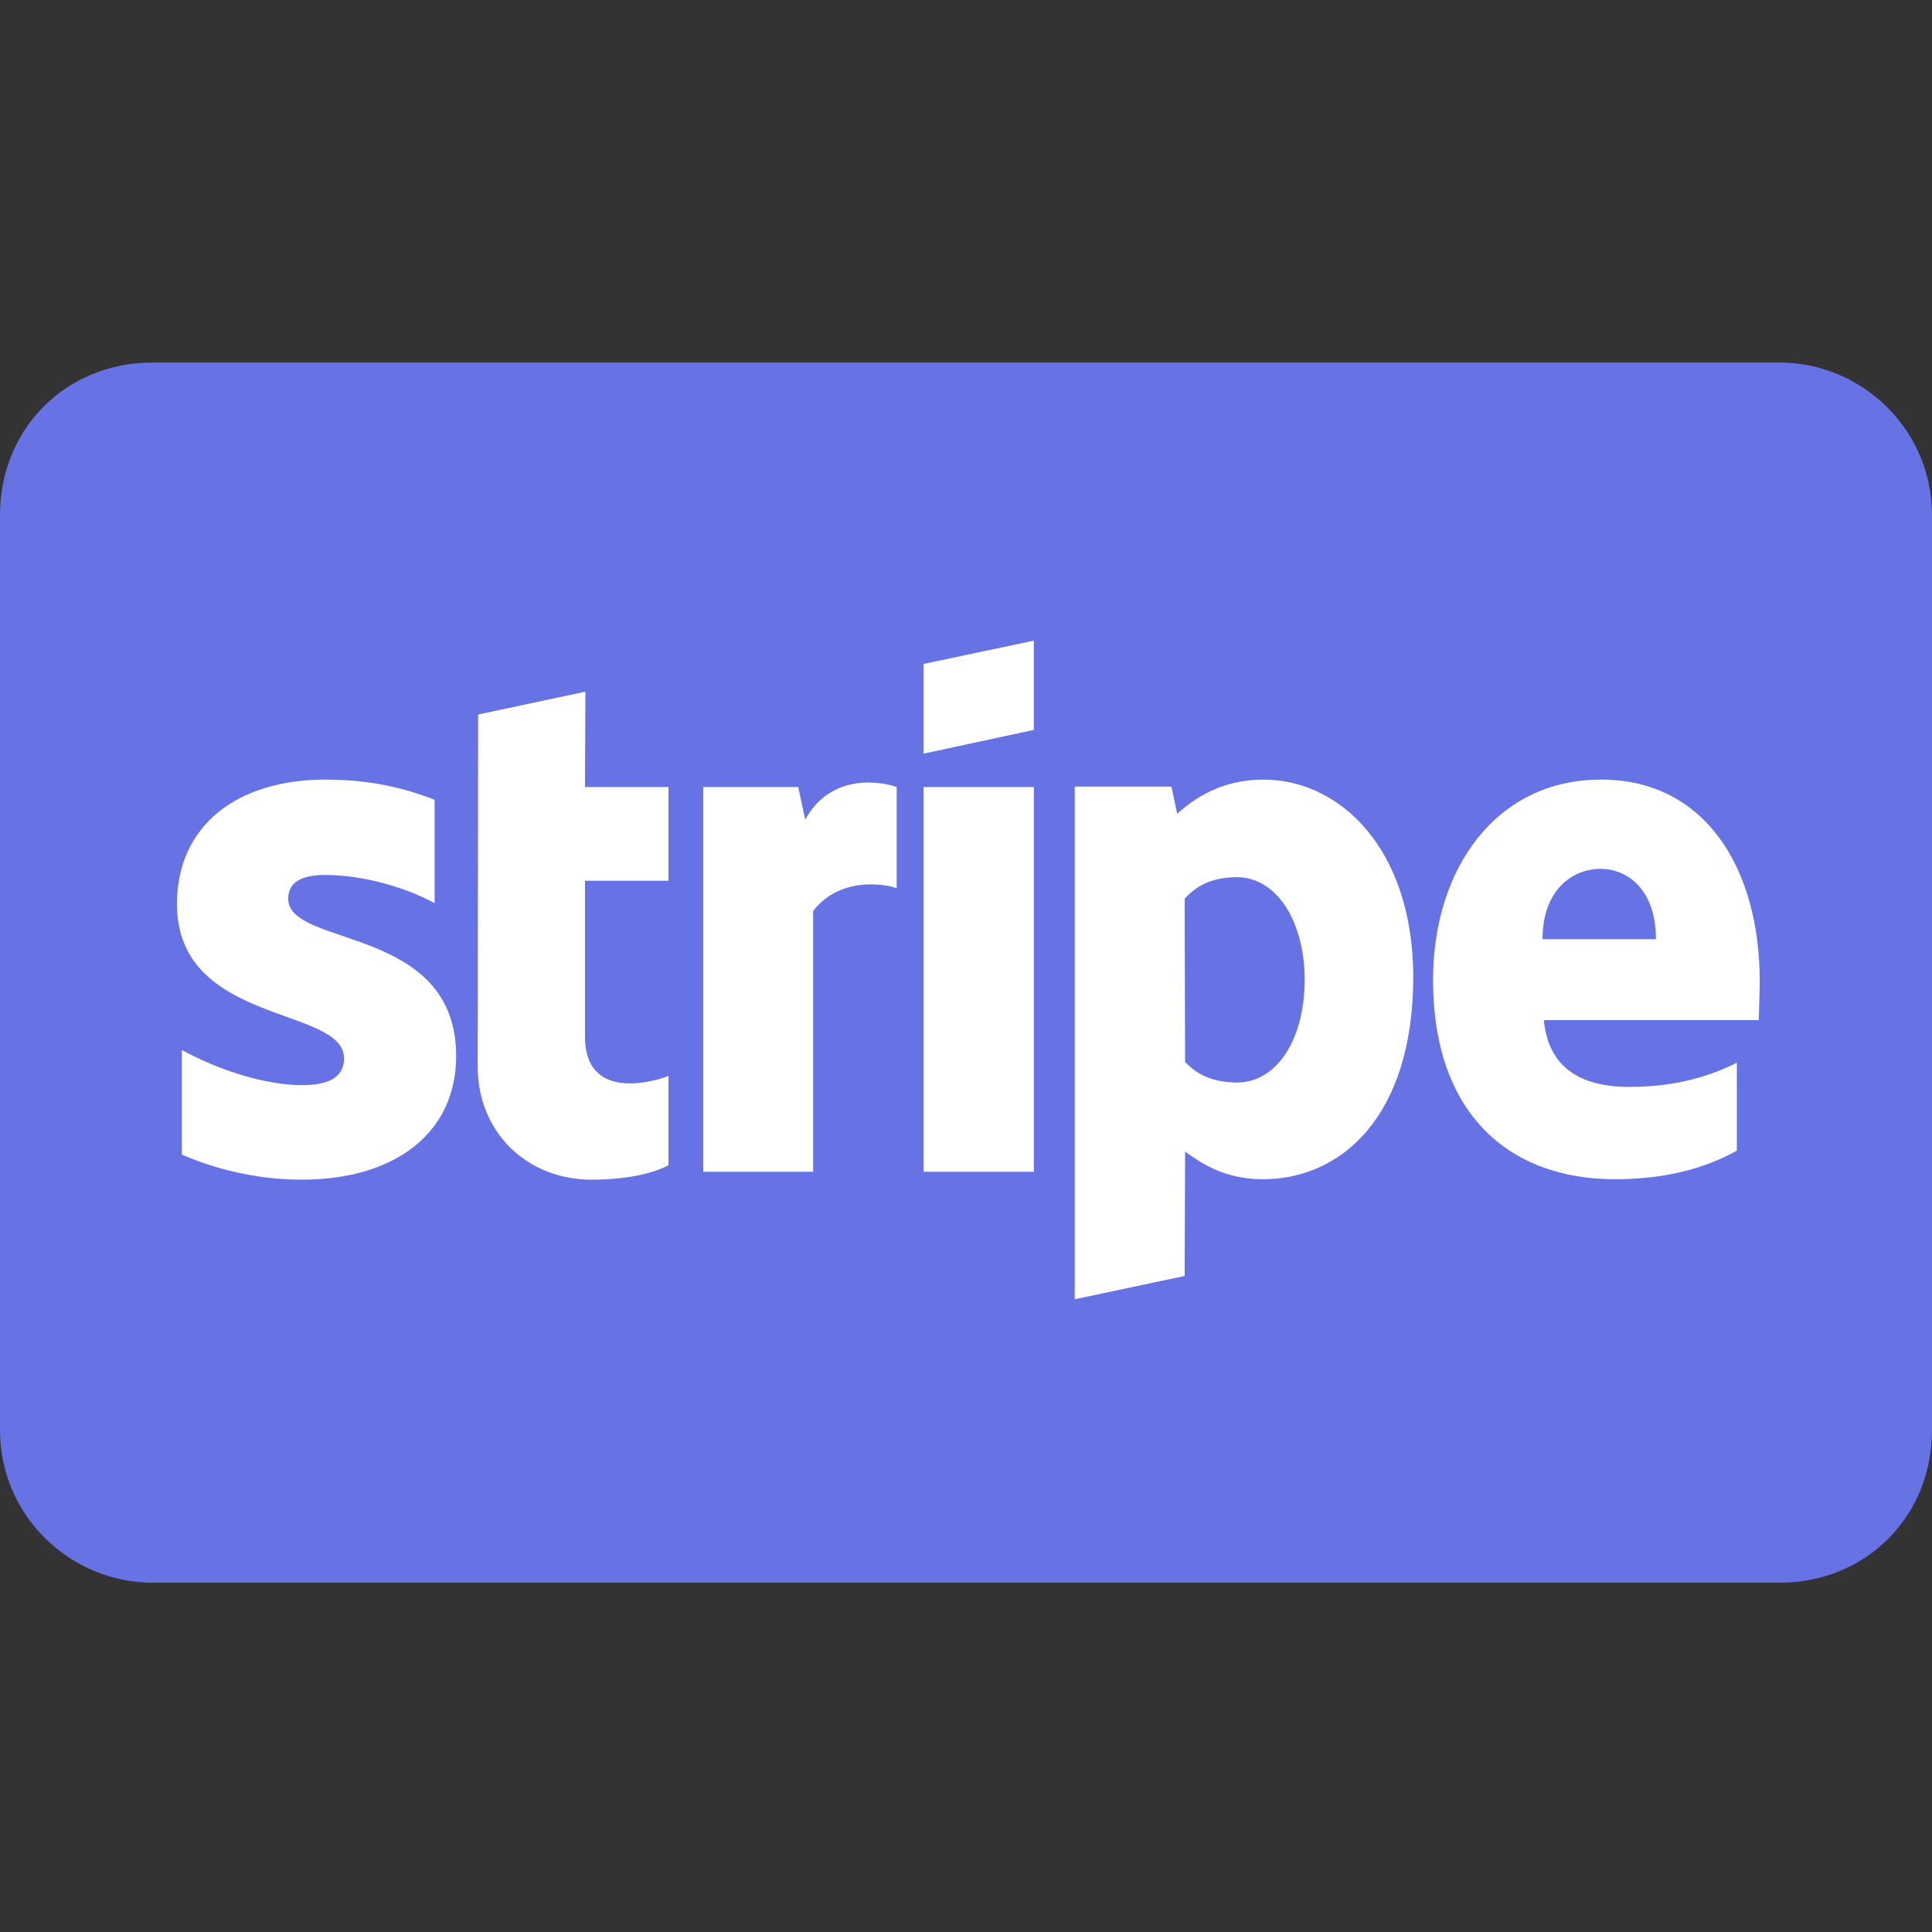
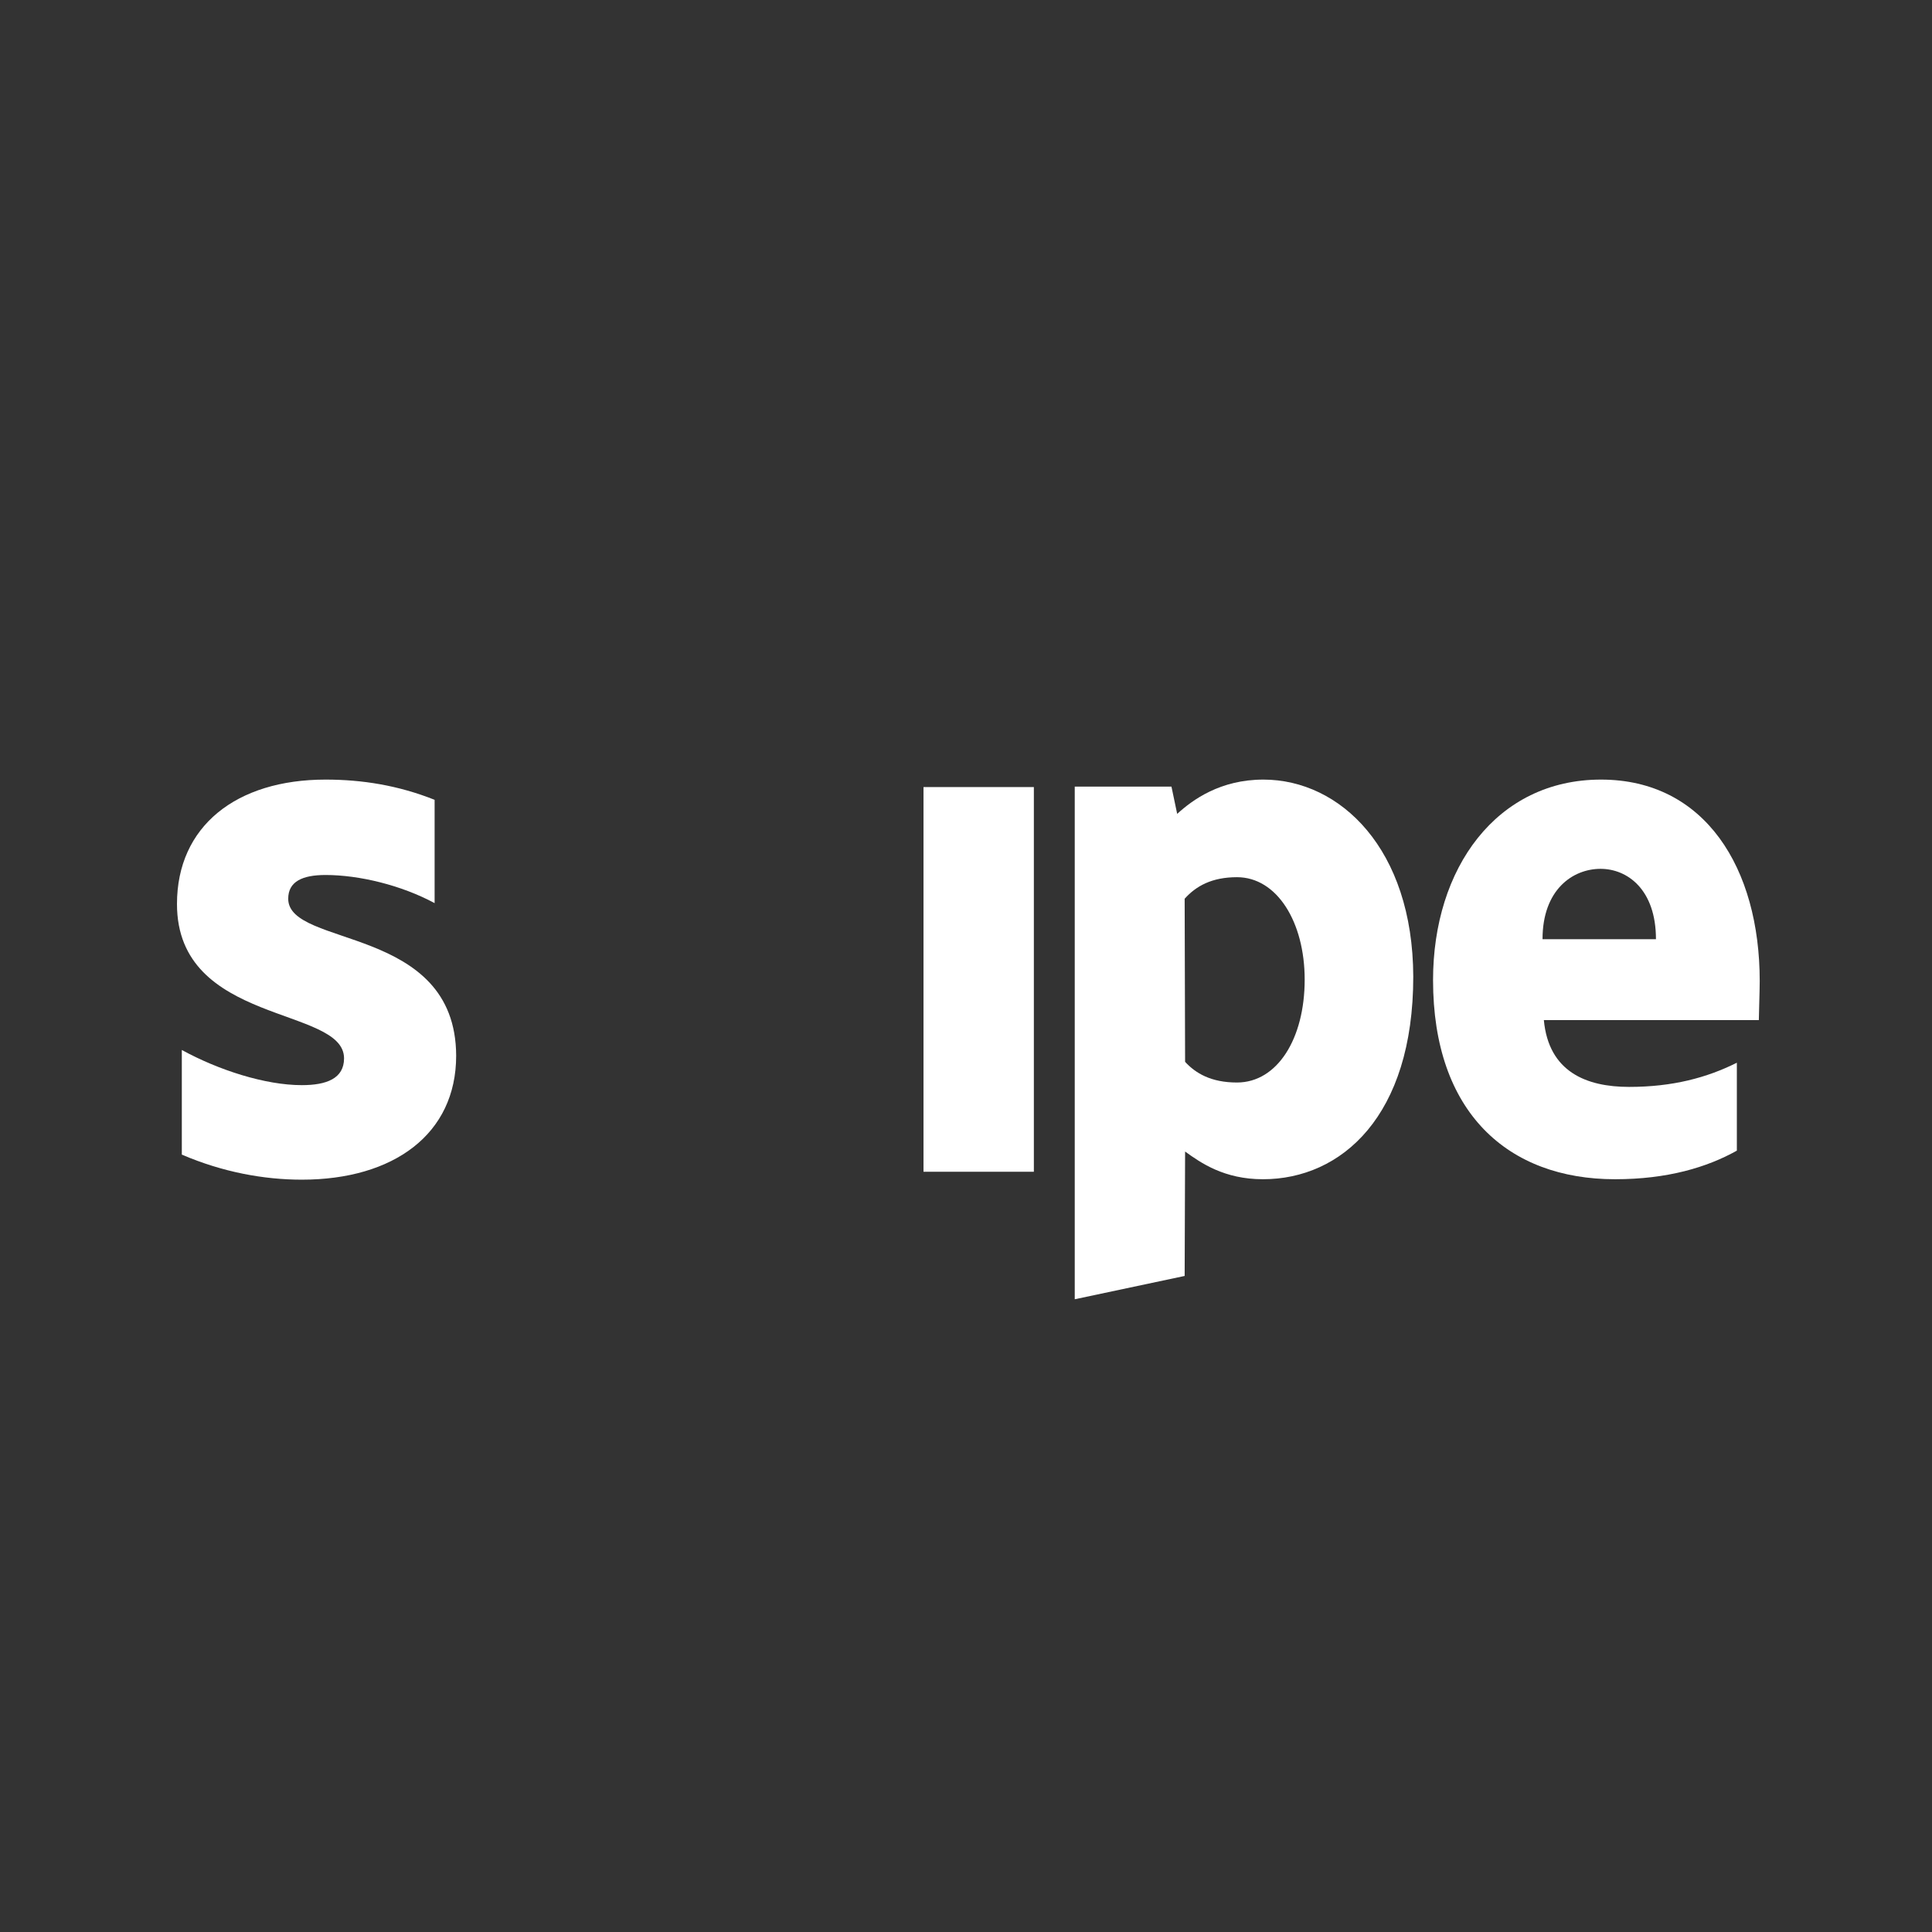
<svg xmlns="http://www.w3.org/2000/svg" width="200px" height="200px" viewBox="0 0 200 200" version="1.1">
  <rect x="0" y="0" width="200" height="200" fill="#333333" stroke="none" />
  <title>132-stripe</title>
  <desc>Created with Sketch for Hektor Commerce.</desc>
  <g id="132-stripe" stroke="none" stroke-width="1" fill="none" fill-rule="evenodd">
-     <rect id="core" fill-opacity="0" x="100" y="100" width="1" height="1" />
    <g id="193-paypal" transform="translate(0, 37)" fill="#6772E5" fill-rule="nonzero">
-       <path d="M184.211,0.526 L15.789,0.526 C6.842,0.526 0,7.368 0,16.316 L0,111.053 C0,120 7.368,126.842 15.789,126.842 L184.211,126.842 C193.158,126.842 200,120 200,111.053 L200,16.316 C200,7.368 192.632,0.526 184.211,0.526 Z" id="Path" />
-     </g>
+       </g>
    <g id="Stripe_Logo,_revised_2016" transform="translate(18, 66)" fill="#FFFFFF">
      <path d="M164.165,35.548 C164.165,23.897 158.522,14.703 147.735,14.703 C136.903,14.703 130.349,23.897 130.349,35.457 C130.349,49.156 138.087,56.074 149.192,56.074 C154.607,56.074 158.704,54.845 161.798,53.115 L161.798,44.013 C158.704,45.56 155.154,46.516 150.648,46.516 C146.233,46.516 142.319,44.969 141.819,39.598 L164.074,39.598 C164.074,39.007 164.165,36.64 164.165,35.548 L164.165,35.548 Z M141.682,31.224 C141.682,26.081 144.822,23.942 147.69,23.942 C150.466,23.942 153.424,26.081 153.424,31.224 L141.682,31.224 Z" id="path5516" />
      <path d="M112.782,14.703 C108.322,14.703 105.454,16.797 103.861,18.253 L103.27,15.431 L93.257,15.431 L93.257,68.499 L104.635,66.086 L104.681,53.206 C106.319,54.39 108.731,56.074 112.736,56.074 C120.883,56.074 128.301,49.52 128.301,35.093 C128.256,21.894 120.746,14.703 112.782,14.703 L112.782,14.703 Z M110.051,46.061 C107.366,46.061 105.773,45.105 104.681,43.922 L104.635,27.037 C105.818,25.717 107.457,24.807 110.051,24.807 C114.193,24.807 117.06,29.449 117.06,35.411 C117.06,41.51 114.238,46.061 110.051,46.061 L110.051,46.061 Z" id="path5518" />
-       <polygon id="polygon5520" points="89.024 9.56 89.024 0.321 77.601 2.733 77.601 12.018" />
      <rect id="rect5522" x="77.601" y="15.477" width="11.424" height="39.823" />
-       <path d="M65.358,18.845 L64.63,15.477 L54.799,15.477 L54.799,55.3 L66.177,55.3 L66.177,28.311 C68.863,24.807 73.414,25.444 74.825,25.945 L74.825,15.477 C73.368,14.931 68.043,13.929 65.358,18.845 Z" id="path5524" />
-       <path d="M42.602,5.601 L31.497,7.967 L31.452,44.423 C31.452,51.158 36.503,56.119 43.239,56.119 C46.971,56.119 49.702,55.437 51.204,54.617 L51.204,45.378 C49.748,45.97 42.557,48.064 42.557,41.328 L42.557,25.171 L51.204,25.171 L51.204,15.477 L42.557,15.477 L42.602,5.601 Z" id="path5526" />
      <path d="M11.836,27.037 C11.836,25.262 13.292,24.579 15.704,24.579 C19.163,24.579 23.533,25.626 26.991,27.492 L26.991,16.797 C23.214,15.295 19.482,14.703 15.704,14.703 C6.465,14.703 0.321,19.527 0.321,27.583 C0.321,40.144 17.616,38.142 17.616,43.558 C17.616,45.651 15.795,46.334 13.247,46.334 C9.469,46.334 4.645,44.787 0.822,42.693 L0.822,53.525 C5.055,55.346 9.333,56.119 13.247,56.119 C22.713,56.119 29.222,51.431 29.222,43.285 C29.176,29.722 11.836,32.134 11.836,27.037 Z" id="path5528" />
    </g>
  </g>
</svg>